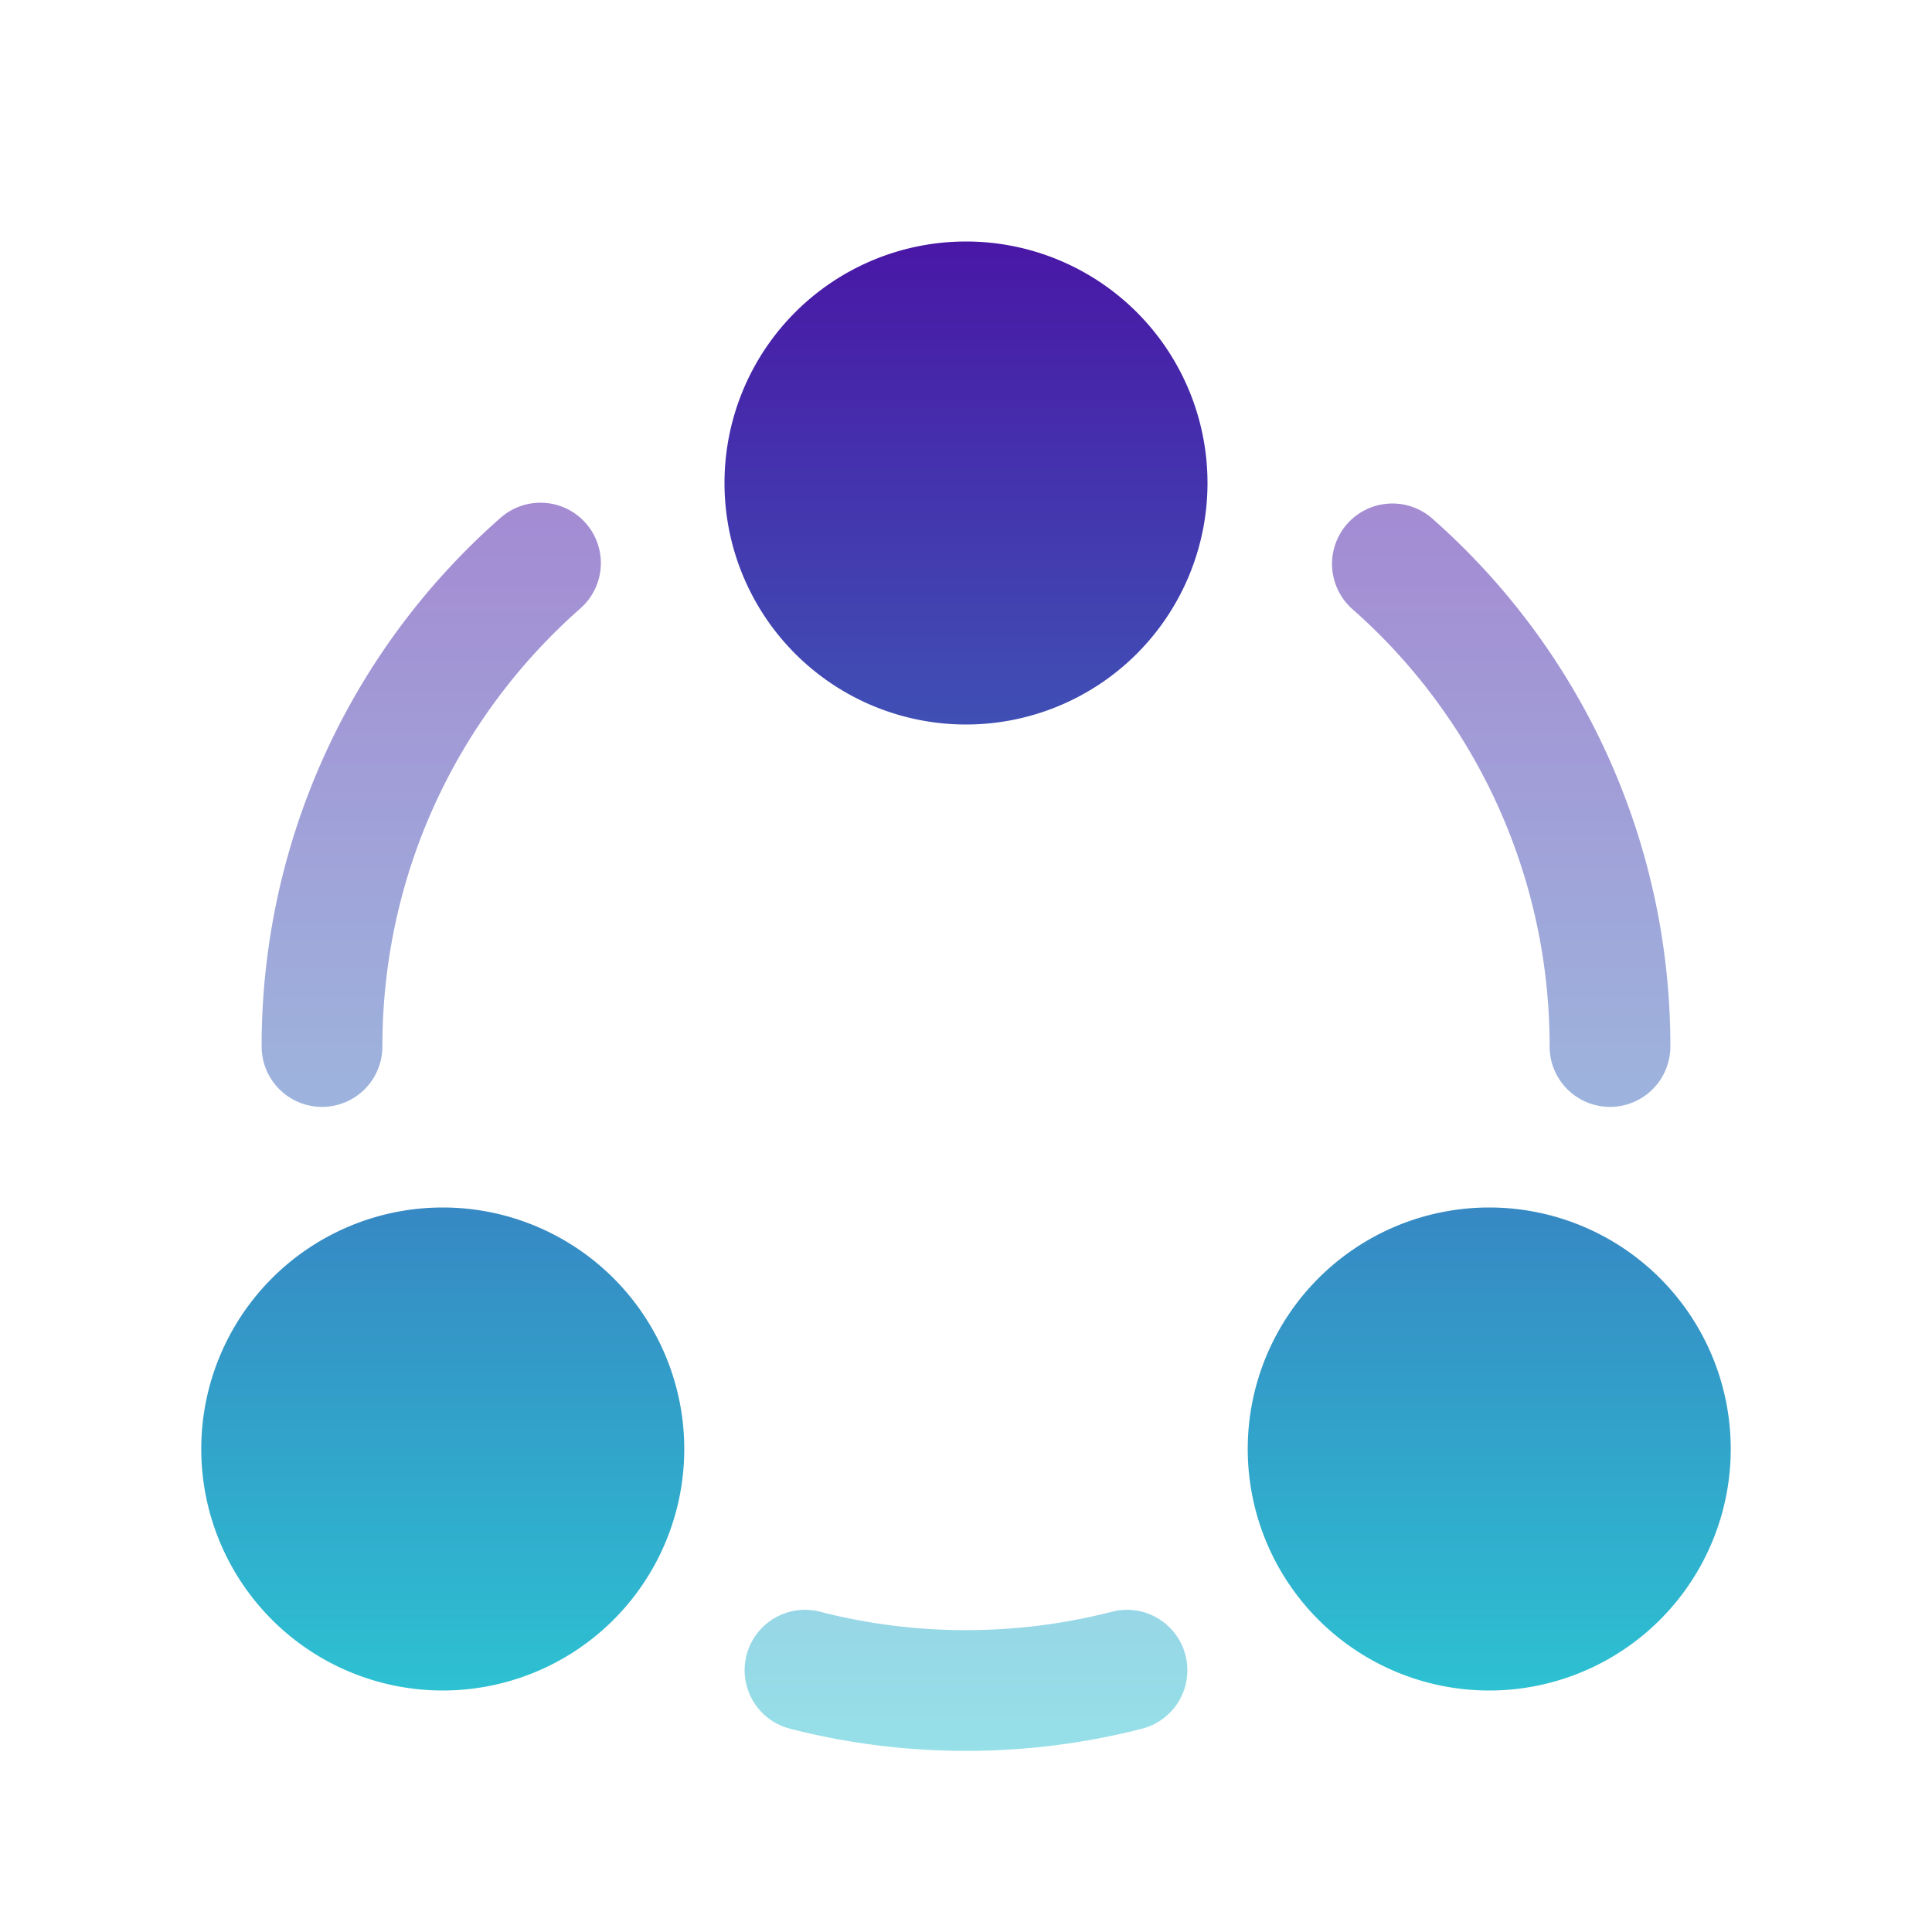
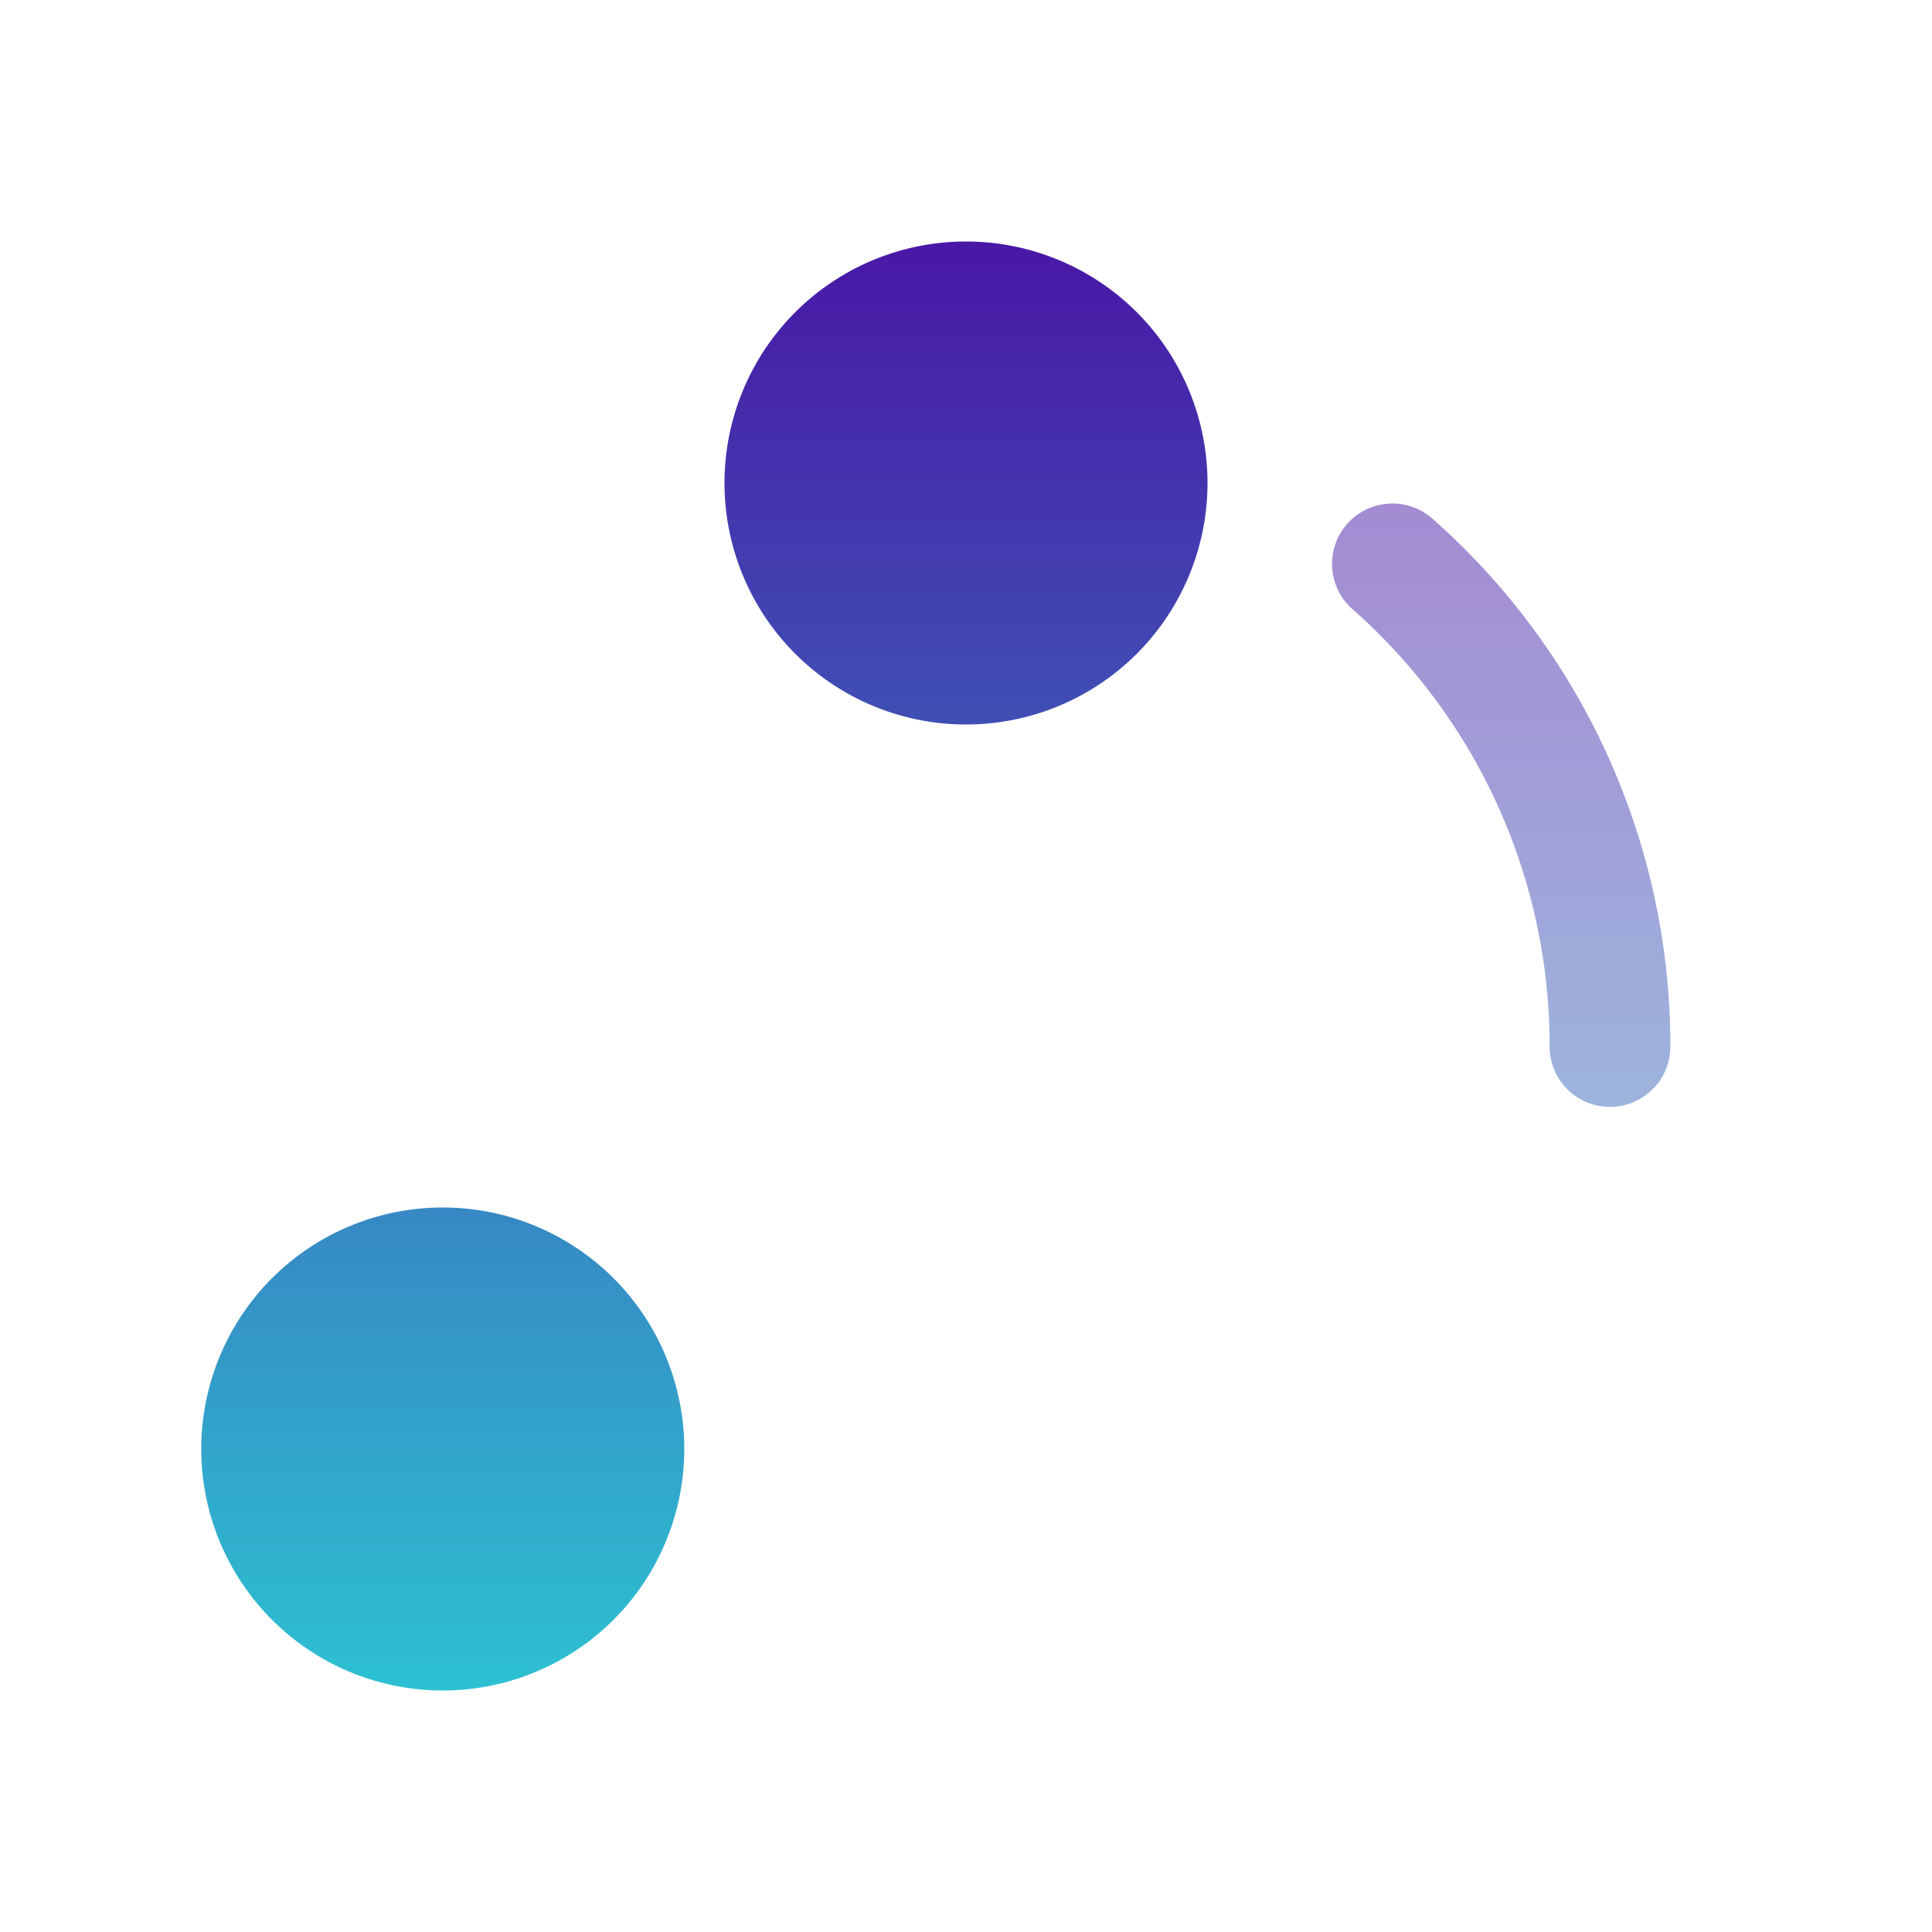
<svg xmlns="http://www.w3.org/2000/svg" width="52" height="52" fill="none">
  <g opacity=".5">
-     <path d="M15.61 16.385a1.625 1.625 0 10-2.15-2.437 18.917 18.917 0 00-6.418 14.219 1.625 1.625 0 103.25 0c0-4.692 2.054-8.901 5.318-11.782z" fill="url(#paint0_linear_295_514)" />
    <path d="M38.54 13.948a1.625 1.625 0 00-2.15 2.437 15.666 15.666 0 015.318 11.782 1.625 1.625 0 103.25 0 18.917 18.917 0 00-6.418-14.219z" fill="url(#paint1_linear_295_514)" />
-     <path d="M22.072 43.38a1.625 1.625 0 10-.81 3.148c1.516.39 3.104.597 4.738.597 1.634 0 3.222-.207 4.738-.597a1.625 1.625 0 10-.81-3.148 15.74 15.74 0 01-3.928.495 15.74 15.74 0 01-3.928-.495z" fill="url(#paint2_linear_295_514)" />
  </g>
-   <path d="M19.5 13a6.5 6.5 0 1013 0 6.5 6.5 0 00-13 0z" fill="url(#paint3_linear_295_514)" />
+   <path d="M19.5 13a6.5 6.5 0 1013 0 6.5 6.5 0 00-13 0" fill="url(#paint3_linear_295_514)" />
  <path d="M5.417 39a6.5 6.5 0 1013 0 6.5 6.5 0 00-13 0z" fill="url(#paint4_linear_295_514)" />
-   <path d="M40.083 45.5a6.5 6.5 0 110-13 6.5 6.5 0 010 13z" fill="url(#paint5_linear_295_514)" />
  <defs>
    <linearGradient id="paint0_linear_295_514" x1="26" y1="13.542" x2="26" y2="47.125" gradientUnits="userSpaceOnUse">
      <stop stop-color="#4917A6" />
      <stop offset="1" stop-color="#2DC1D2" />
    </linearGradient>
    <linearGradient id="paint1_linear_295_514" x1="26" y1="13.542" x2="26" y2="47.125" gradientUnits="userSpaceOnUse">
      <stop stop-color="#4917A6" />
      <stop offset="1" stop-color="#2DC1D2" />
    </linearGradient>
    <linearGradient id="paint2_linear_295_514" x1="26" y1="13.542" x2="26" y2="47.125" gradientUnits="userSpaceOnUse">
      <stop stop-color="#4917A6" />
      <stop offset="1" stop-color="#2DC1D2" />
    </linearGradient>
    <linearGradient id="paint3_linear_295_514" x1="26" y1="6.5" x2="26" y2="45.5" gradientUnits="userSpaceOnUse">
      <stop stop-color="#4917A6" />
      <stop offset="1" stop-color="#2DC1D2" />
    </linearGradient>
    <linearGradient id="paint4_linear_295_514" x1="26" y1="6.5" x2="26" y2="45.5" gradientUnits="userSpaceOnUse">
      <stop stop-color="#4917A6" />
      <stop offset="1" stop-color="#2DC1D2" />
    </linearGradient>
    <linearGradient id="paint5_linear_295_514" x1="26" y1="6.5" x2="26" y2="45.5" gradientUnits="userSpaceOnUse">
      <stop stop-color="#4917A6" />
      <stop offset="1" stop-color="#2DC1D2" />
    </linearGradient>
  </defs>
</svg>